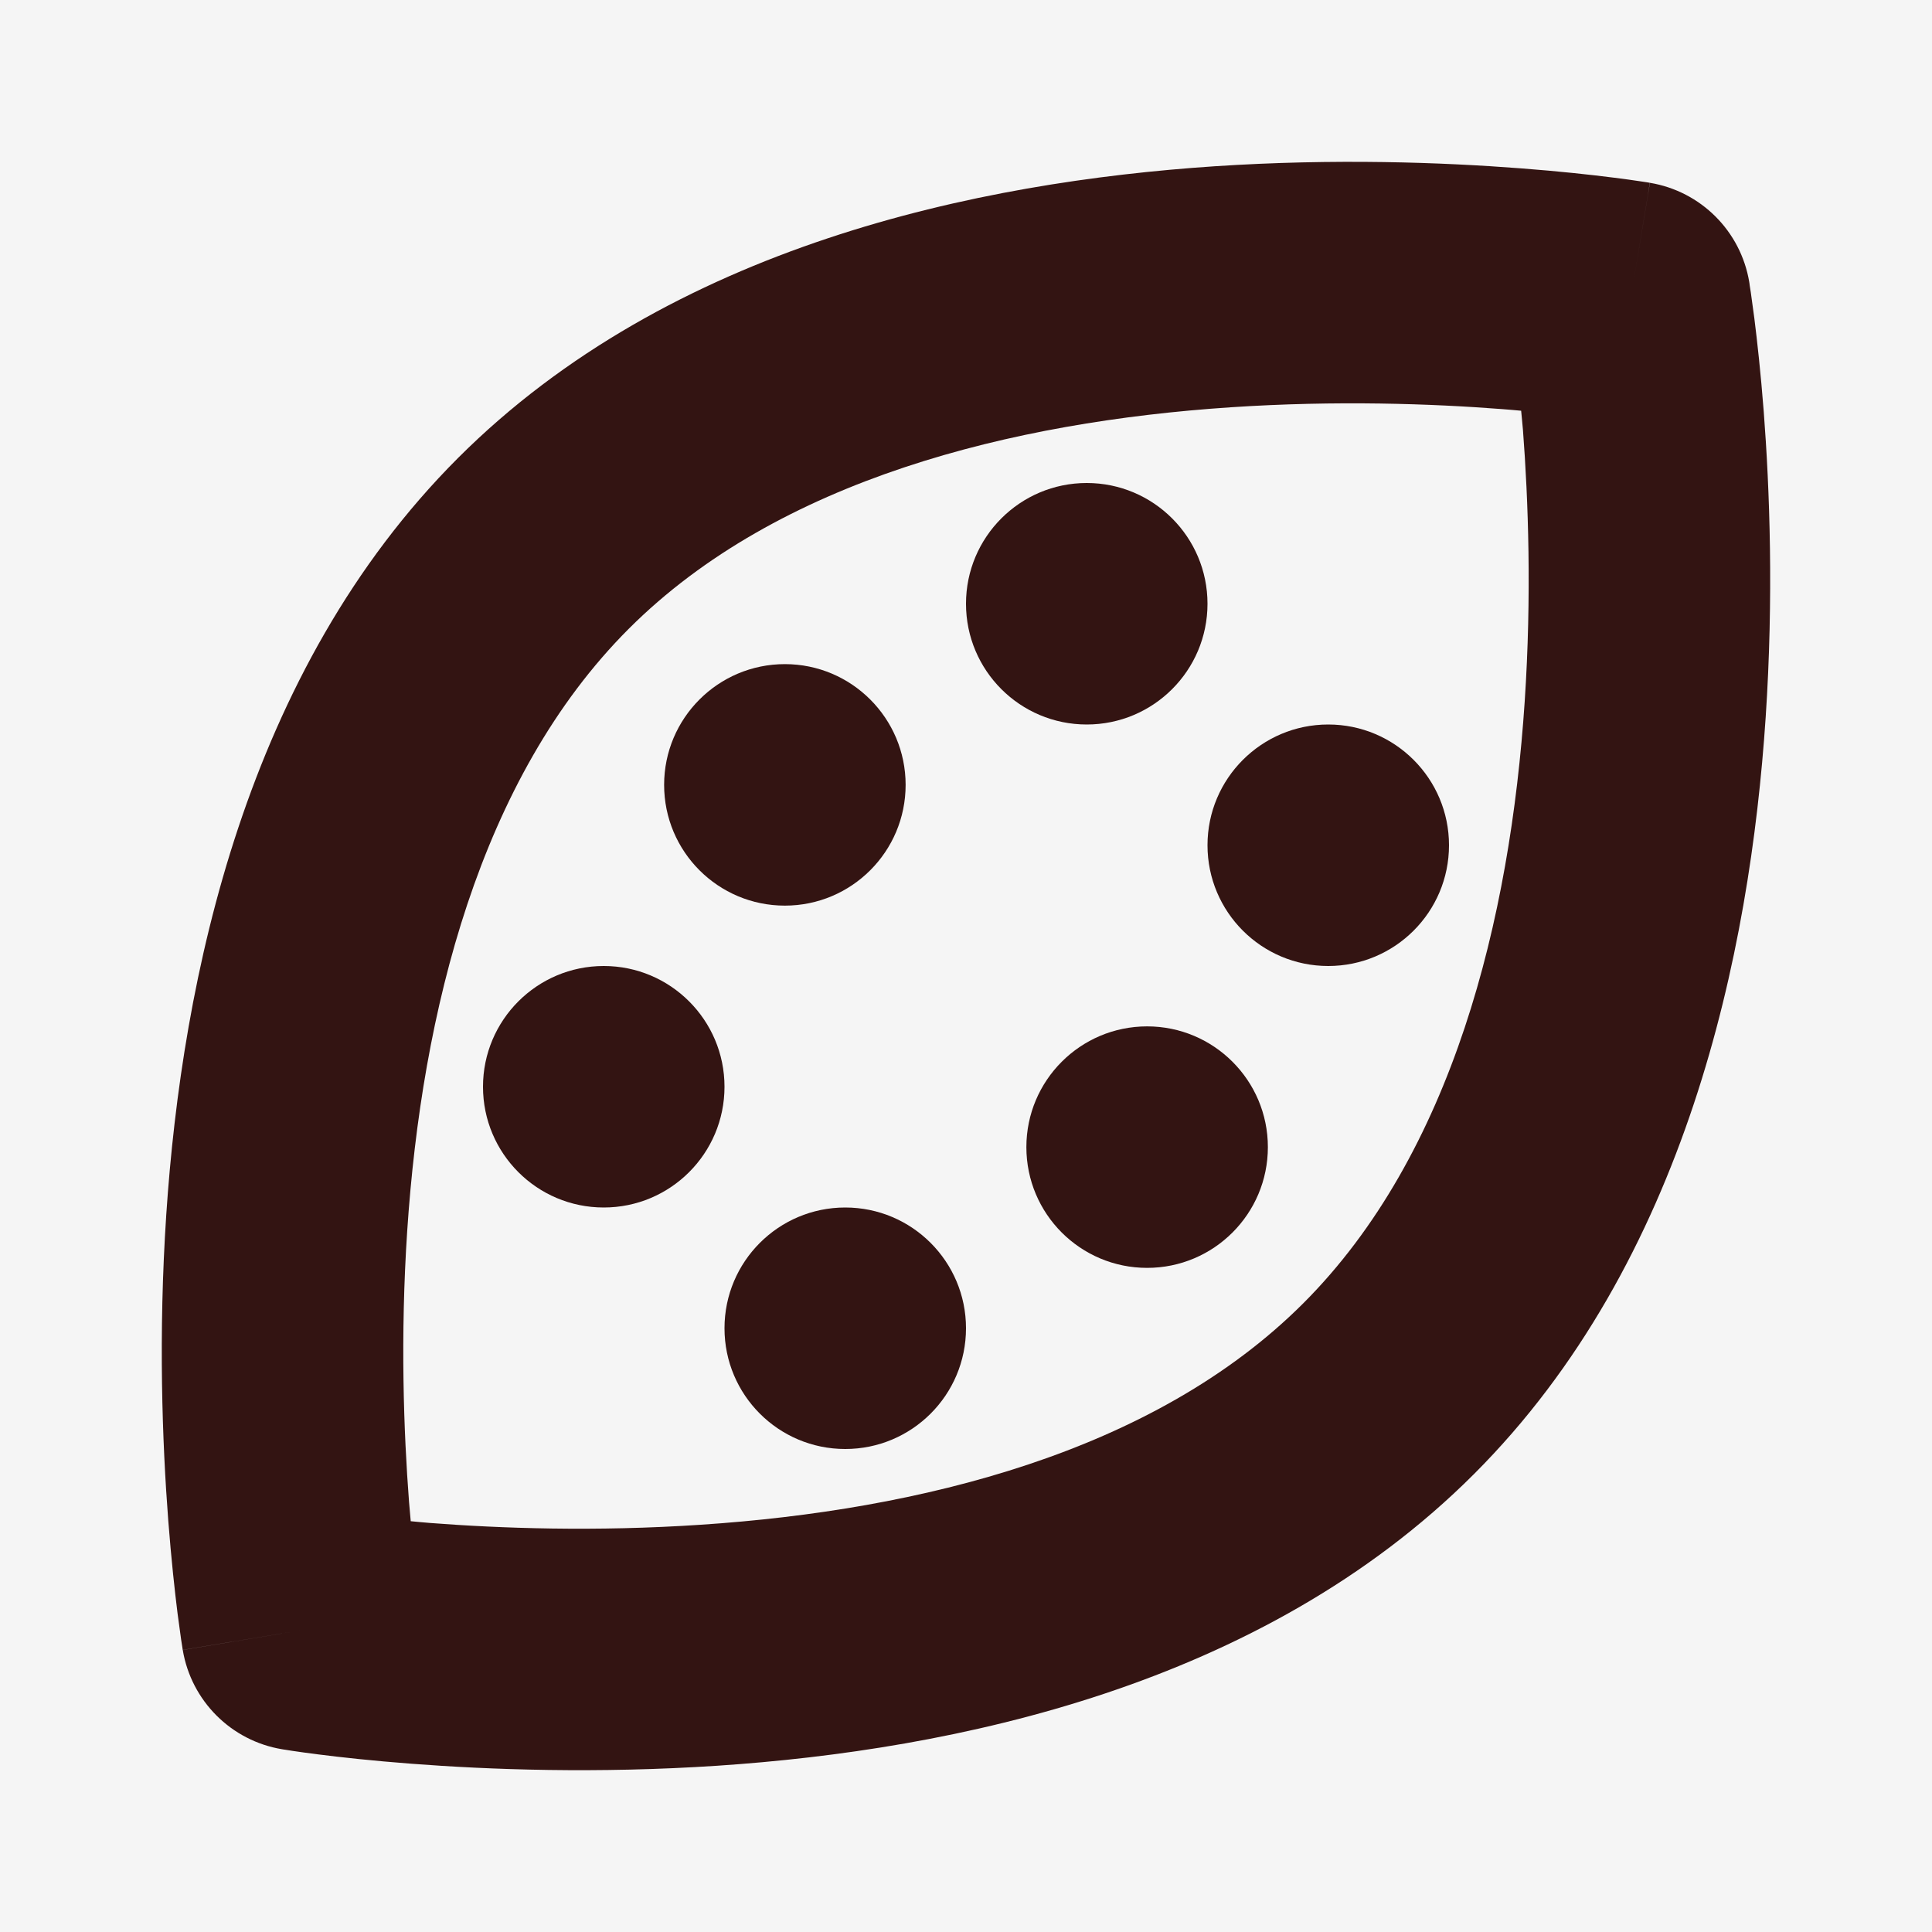
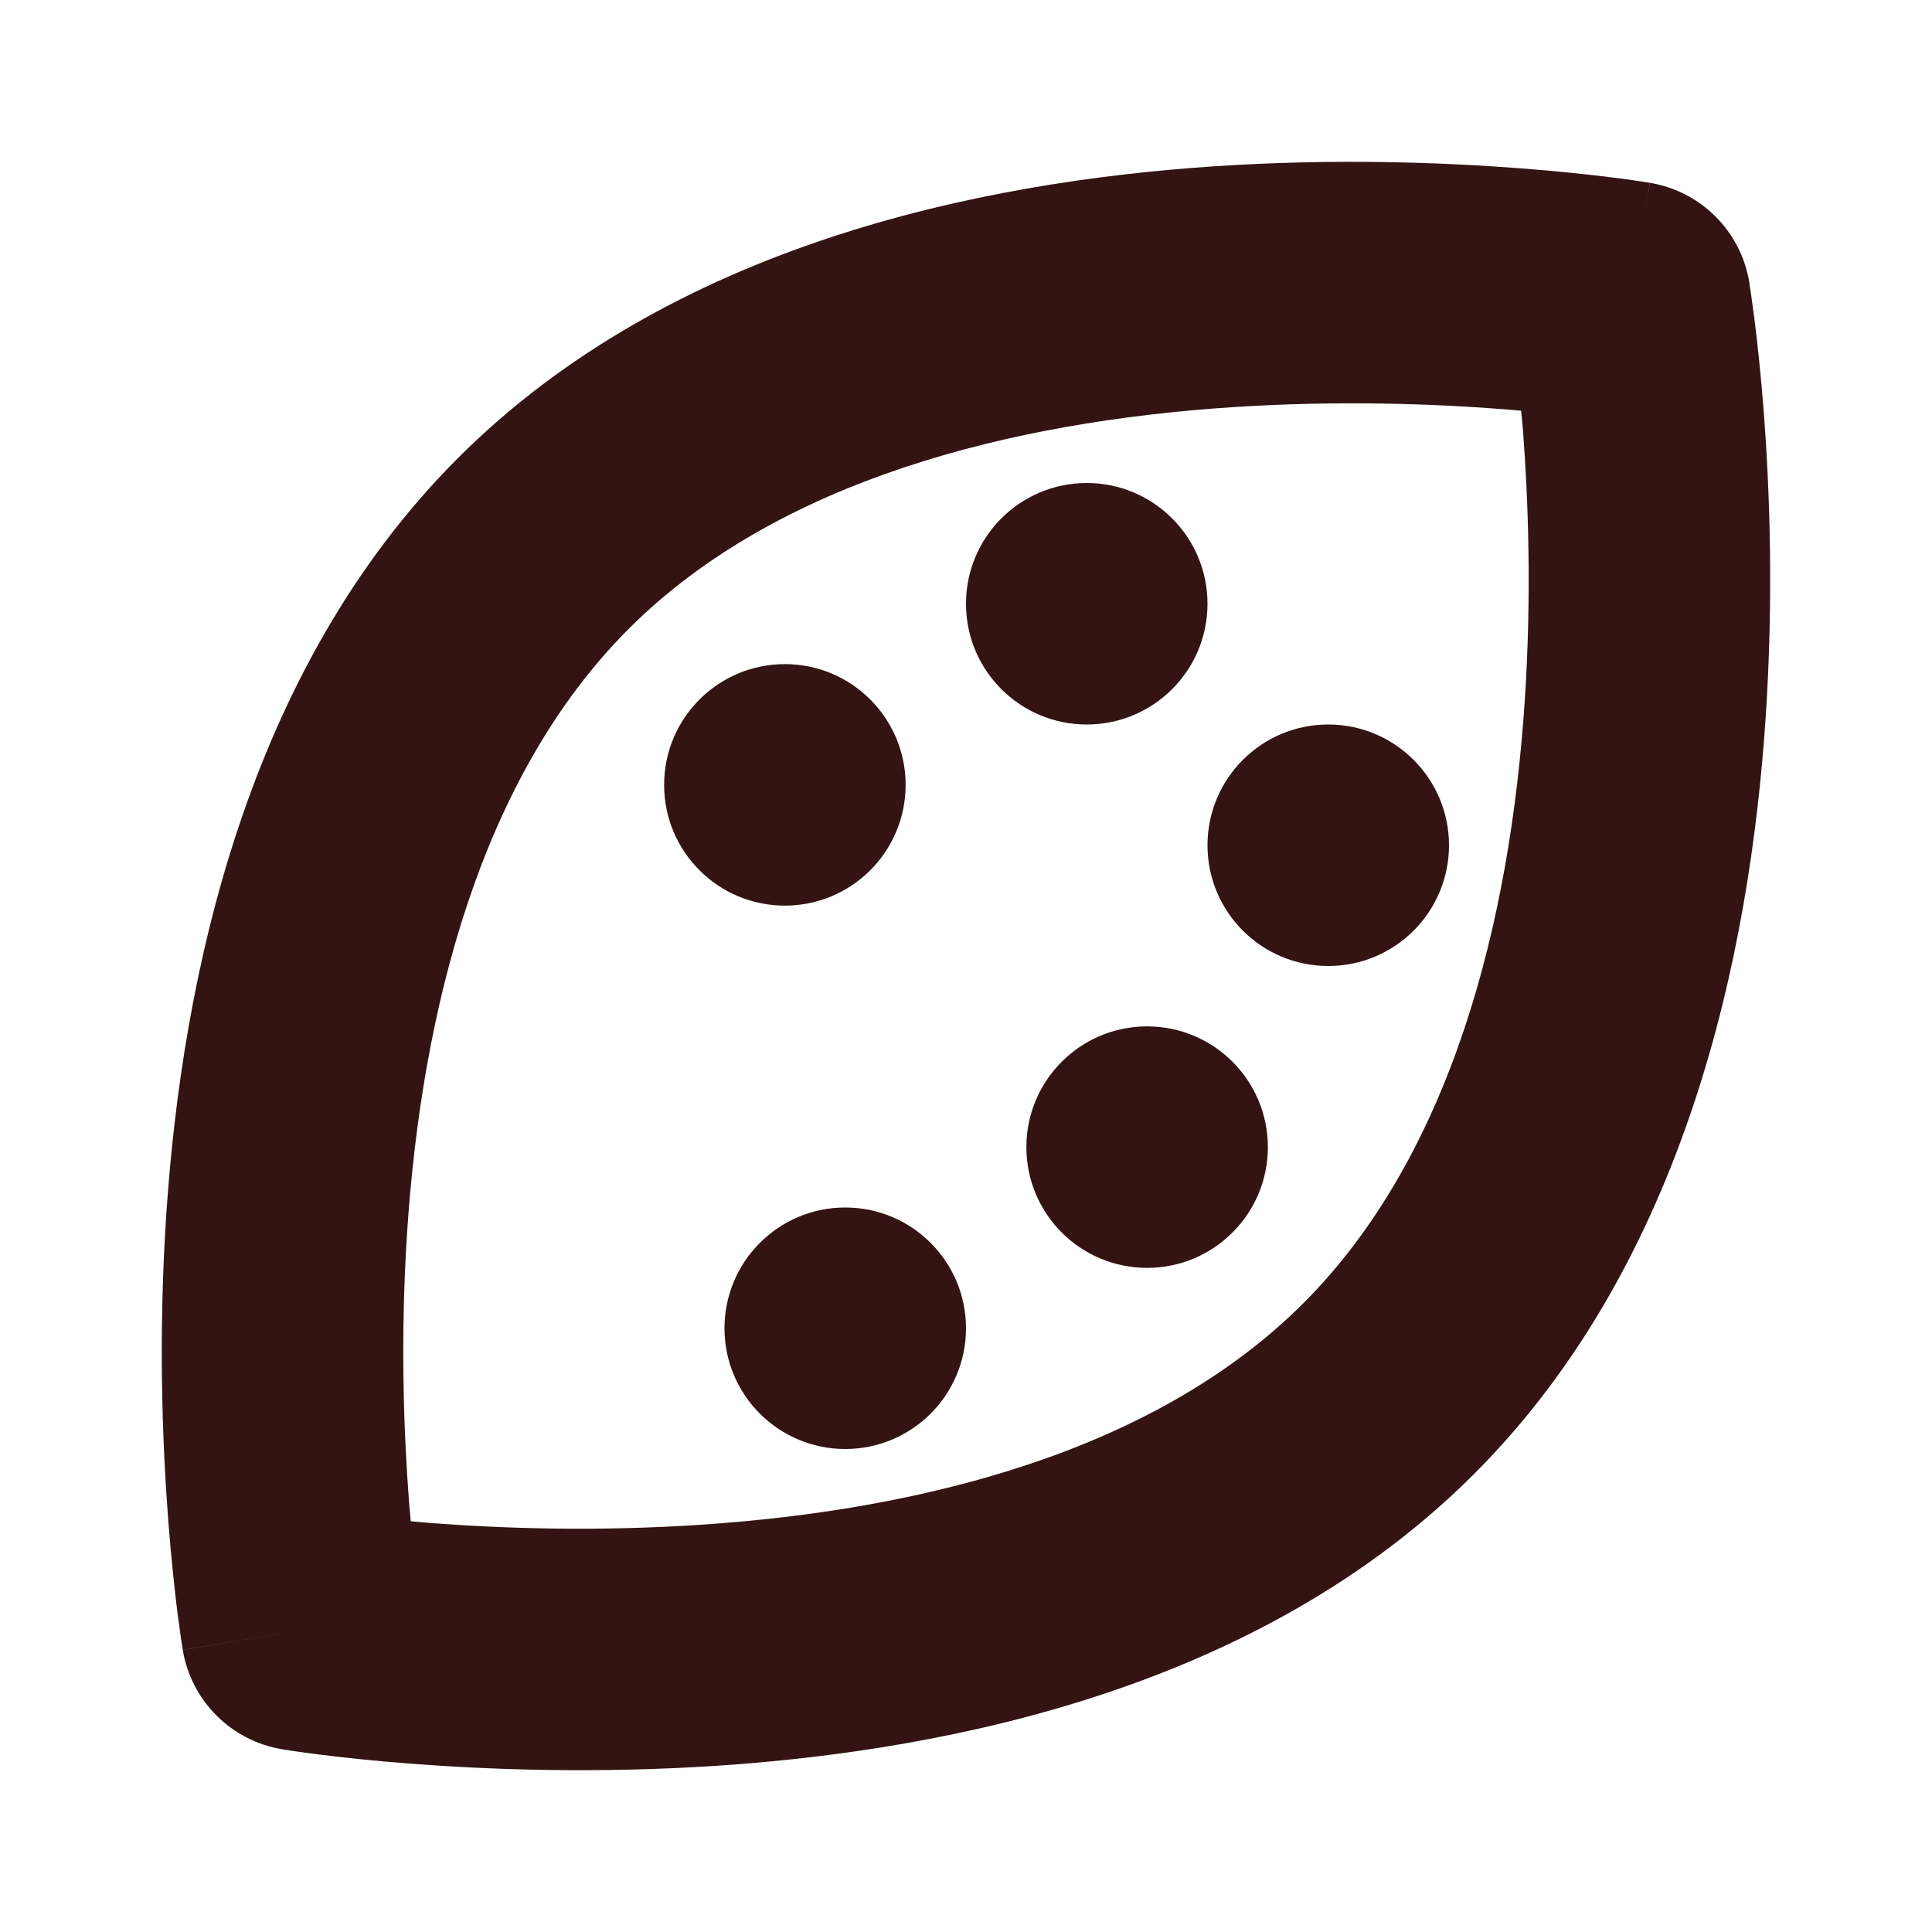
<svg xmlns="http://www.w3.org/2000/svg" fill="none" viewBox="0 0 32 32" height="32" width="32">
-   <rect fill="#F5F5F5" height="32" width="32" />
  <path fill="#331412" d="M20.116 2.754C22.11 2.622 23.897 2.689 25.185 2.788C25.83 2.837 26.355 2.895 26.724 2.942C26.908 2.965 27.053 2.985 27.155 3.001C27.206 3.008 27.247 3.015 27.276 3.019C27.291 3.021 27.302 3.024 27.311 3.025C27.315 3.026 27.319 3.025 27.322 3.026C27.324 3.026 27.325 3.027 27.326 3.027C27.327 3.027 27.329 3.027 27.054 4.678L27.328 3.028C28.171 3.168 28.832 3.828 28.973 4.671L27 5.001C28.922 4.68 28.971 4.671 28.973 4.671V4.674C28.973 4.675 28.973 4.677 28.974 4.678C28.974 4.681 28.975 4.685 28.976 4.689C28.977 4.698 28.978 4.71 28.98 4.724C28.985 4.753 28.991 4.793 28.999 4.844C29.014 4.947 29.034 5.093 29.058 5.277C29.104 5.645 29.163 6.17 29.213 6.816C29.312 8.103 29.378 9.89 29.245 11.883C28.985 15.78 27.937 20.892 24.414 24.415C20.891 27.938 15.779 28.986 11.883 29.246C9.889 29.378 8.103 29.312 6.815 29.213C6.17 29.164 5.645 29.106 5.276 29.059C5.092 29.036 4.946 29.015 4.844 29C4.793 28.992 4.753 28.986 4.724 28.981C4.709 28.979 4.697 28.977 4.689 28.976C4.684 28.975 4.681 28.975 4.678 28.974C4.676 28.974 4.675 28.973 4.674 28.973H4.672L5 27L3.026 27.328C3.026 27.327 3.026 27.324 3.025 27.323C3.025 27.32 3.025 27.316 3.024 27.311C3.023 27.302 3.021 27.291 3.019 27.277C3.014 27.248 3.008 27.207 3 27.156C2.985 27.054 2.965 26.908 2.941 26.724C2.895 26.356 2.837 25.831 2.787 25.185C2.688 23.898 2.621 22.11 2.754 20.117C3.014 16.22 4.063 11.109 7.586 7.586C11.109 4.064 16.22 3.014 20.116 2.754ZM4.672 28.973C3.829 28.833 3.168 28.172 3.027 27.329L5 27L4.672 28.973ZM24.878 6.776C23.728 6.687 22.139 6.629 20.383 6.746C16.779 6.986 12.891 7.938 10.414 10.415C7.937 12.892 6.985 16.78 6.745 20.383C6.628 22.14 6.687 23.728 6.775 24.878C6.784 24.989 6.794 25.094 6.803 25.196C6.905 25.205 7.011 25.217 7.122 25.225C8.272 25.314 9.86 25.372 11.616 25.254C15.22 25.014 19.109 24.063 21.586 21.587C24.063 19.11 25.014 15.22 25.254 11.617C25.371 9.861 25.313 8.273 25.225 7.123C25.216 7.012 25.204 6.905 25.195 6.803C25.094 6.794 24.988 6.784 24.878 6.776Z" />
  <path fill="#331412" d="M17 19C17 20.105 17.895 21 19 21C20.104 21 21 20.105 21 19C21 17.896 20.104 17 19 17C17.895 17 17 17.896 17 19Z" />
  <path fill="#331412" d="M11 13C11 14.105 11.895 15 13 15C14.104 15 15 14.105 15 13C15 11.896 14.104 11 13 11C11.895 11 11 11.896 11 13Z" />
  <path fill="#331412" d="M12 22C12 23.105 12.895 24 14 24C15.104 24 16 23.105 16 22C16 20.896 15.104 20 14 20C12.895 20 12 20.896 12 22Z" />
  <path fill="#331412" d="M20 14C20 15.105 20.895 16 22 16C23.104 16 24 15.105 24 14C24 12.896 23.104 12 22 12C20.895 12 20 12.896 20 14Z" />
-   <path fill="#331412" d="M8 18C8 19.105 8.895 20 10 20C11.104 20 12 19.105 12 18C12 16.896 11.104 16 10 16C8.895 16 8 16.896 8 18Z" />
  <path fill="#331412" d="M16 10C16 11.105 16.895 12 18 12C19.104 12 20 11.105 20 10C20 8.896 19.104 8 18 8C16.895 8 16 8.896 16 10Z" />
</svg>